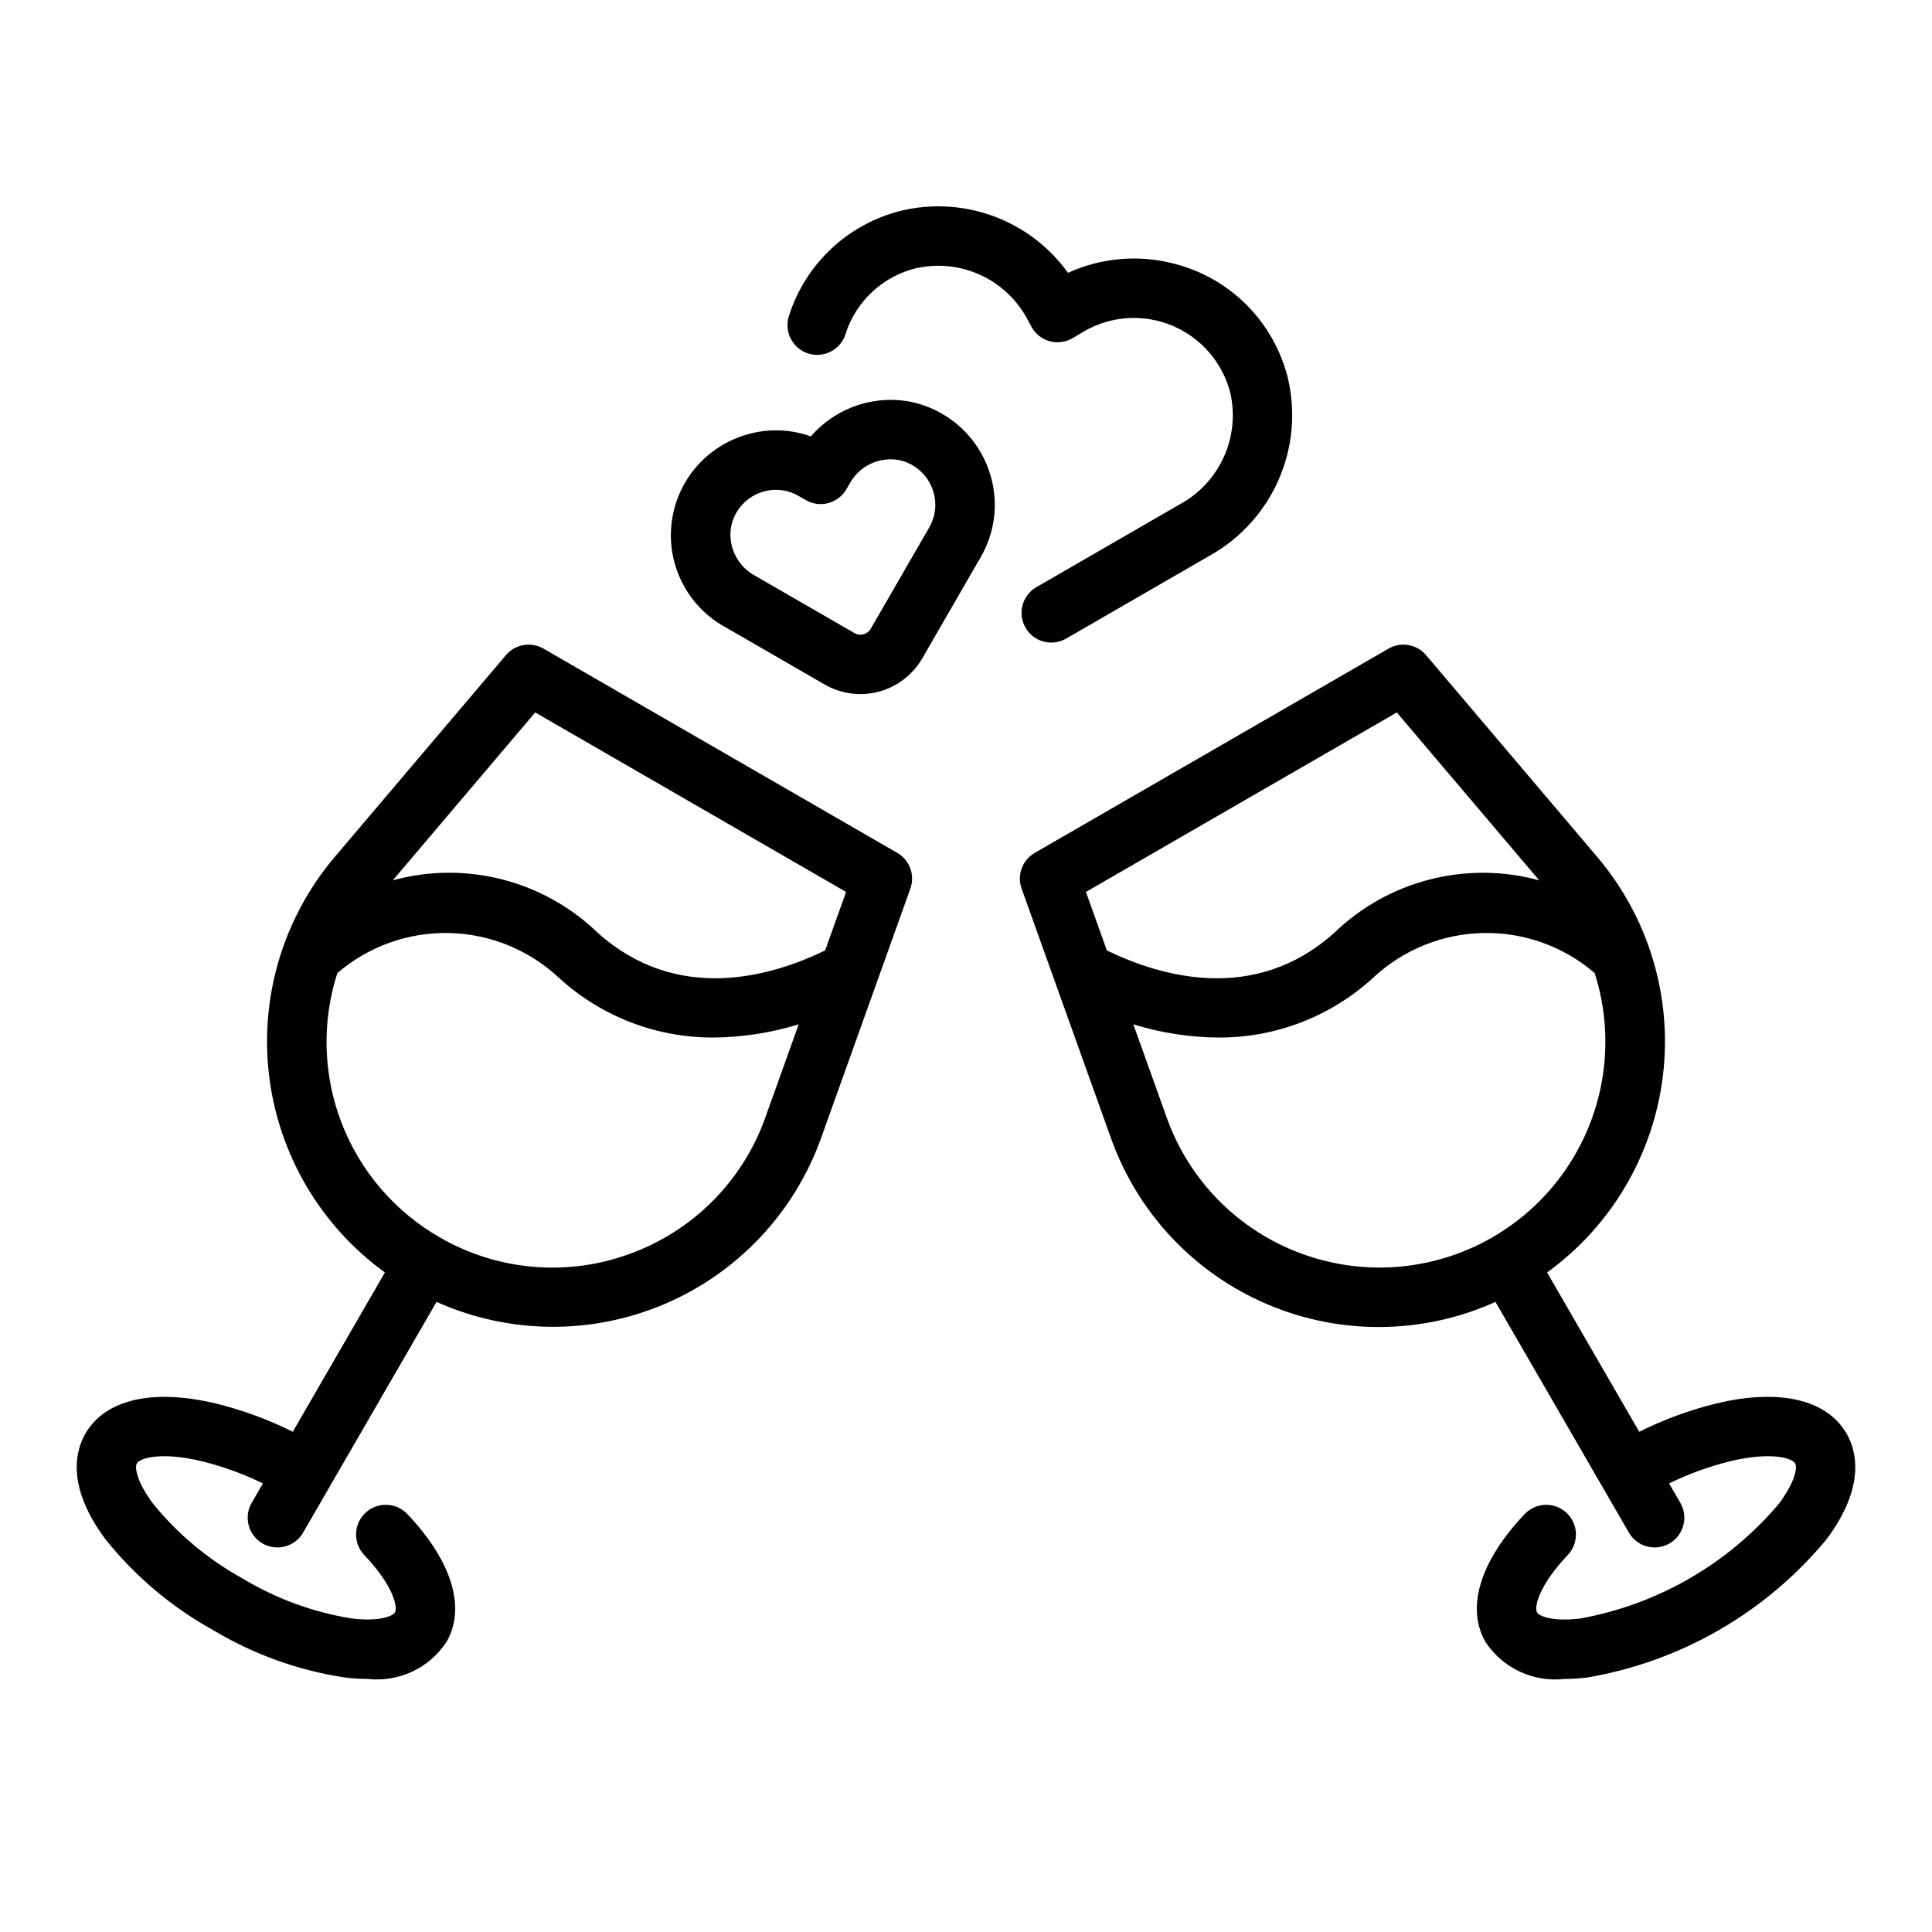
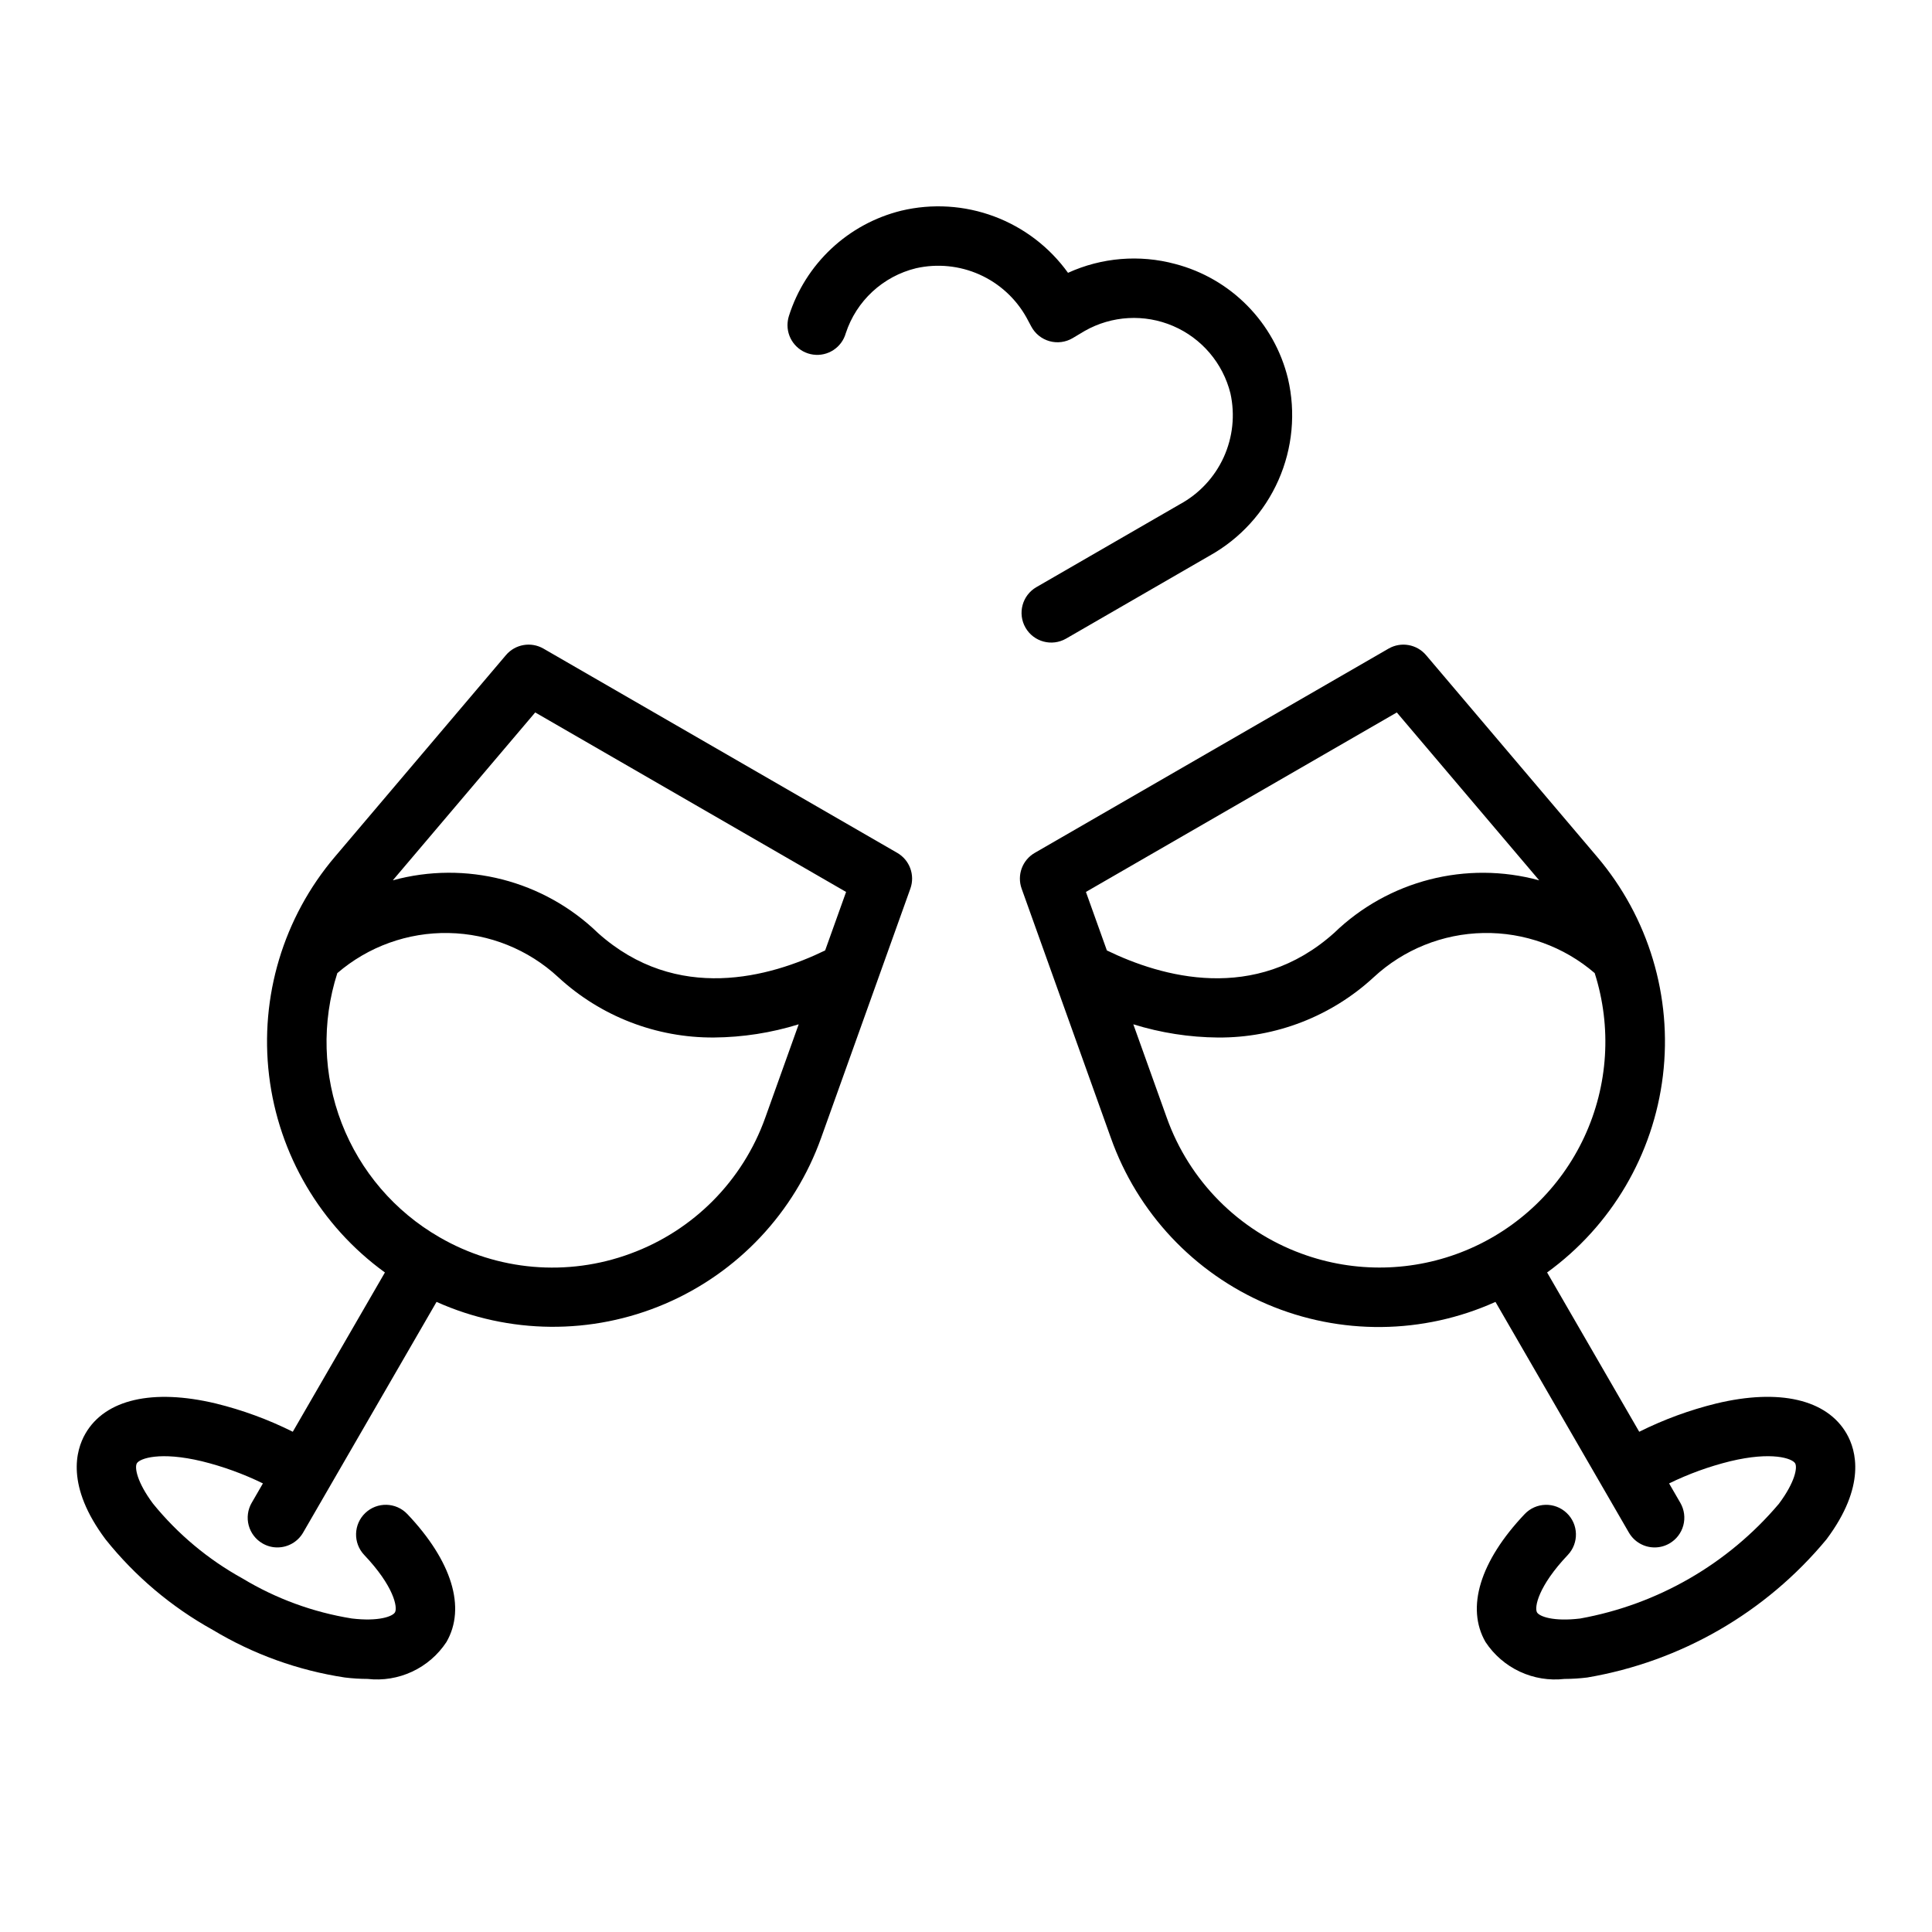
<svg xmlns="http://www.w3.org/2000/svg" fill="#000000" width="800px" height="800px" version="1.1" viewBox="144 144 512 512">
  <g>
    <path d="m381.78 370.02-93.766-54.137 0.004 0.004c-3.297-1.902-7.481-1.172-9.941 1.73l-45.348 53.465c-13.625 16.055-19.938 37.062-17.418 57.969 2.523 20.906 13.645 39.812 30.695 52.168l-24.414 42.211c-6.5-3.25-13.344-5.762-20.402-7.492-16.707-3.988-29.312-1.102-34.559 7.988-2.543 4.406-5.227 13.898 5.344 28.023 7.812 9.777 17.465 17.93 28.414 23.992 10.723 6.453 22.609 10.738 34.984 12.613 2.004 0.246 4.016 0.371 6.035 0.379 4.047 0.461 8.141-0.211 11.828-1.934 3.691-1.727 6.832-4.438 9.074-7.84 5.25-9.078 1.473-21.441-10.363-33.918v0.004c-2.992-3.156-7.977-3.289-11.133-0.293-3.152 2.992-3.285 7.977-0.293 11.129 7.879 8.301 8.895 13.914 8.152 15.207-0.621 1.074-4.301 2.484-11.438 1.629h0.004c-10.254-1.645-20.094-5.25-28.98-10.613-9.09-5.019-17.129-11.734-23.684-19.789-4.316-5.773-4.938-9.633-4.309-10.715 0.738-1.293 6.117-3.223 17.281-0.539 5.57 1.375 10.977 3.34 16.129 5.859l-2.977 5.148h-0.004c-1.043 1.809-1.328 3.957-0.789 5.973 0.539 2.019 1.859 3.738 3.668 4.785 1.191 0.695 2.547 1.062 3.93 1.059 2.812 0.004 5.414-1.492 6.824-3.926l7.066-12.219 0.043-0.051 0.02-0.062 28.227-48.805 0.004-0.004c19.203 8.609 41.133 8.805 60.488 0.539 19.359-8.262 34.383-24.234 41.453-44.059l14.879-41.562 0.035-0.102 8.711-24.336c1.285-3.586-0.176-7.578-3.477-9.48zm-95.945-37.215 82.387 47.57-5.551 15.5c-14.445 7.016-39.25 14.145-60.23-4.644h0.004c-14.383-13.914-35.039-19.215-54.344-13.938zm25.211 143.43c-16.656 6.148-35.188 4.559-50.551-4.34l-0.027-0.016c-11.84-6.809-20.984-17.473-25.914-30.211-4.926-12.738-5.336-26.777-1.16-39.781 8.188-7.043 18.68-10.828 29.48-10.629 10.797 0.199 21.145 4.363 29.066 11.703 11.23 10.375 25.984 16.094 41.273 15.988 7.613-0.062 15.176-1.238 22.449-3.496l-8.855 24.738c-5.965 16.734-19.07 29.945-35.762 36.043z" />
    <path d="m633.37 523.93c-5.242-9.086-17.852-12-34.523-7.996-7.07 1.734-13.922 4.25-20.434 7.5l-24.414-42.215c17.047-12.355 28.172-31.262 30.691-52.168 2.519-20.902-3.793-41.91-17.418-57.965l-45.348-53.465c-2.461-2.902-6.641-3.633-9.938-1.734l-93.766 54.137c-3.297 1.902-4.758 5.891-3.477 9.473l23.629 66.004c7.027 19.855 22.047 35.859 41.422 44.129 19.371 8.27 41.32 8.047 60.52-0.613l28.219 48.793 0.027 0.078 0.055 0.062 7.059 12.207h0.004c1.406 2.434 4.008 3.934 6.82 3.93 1.383 0 2.738-0.363 3.934-1.062 1.809-1.043 3.125-2.762 3.664-4.781 0.539-2.016 0.258-4.164-0.789-5.973l-2.981-5.148c5.164-2.523 10.582-4.488 16.16-5.867 11.125-2.684 16.504-0.746 17.246 0.547 0.629 1.082 0.008 4.941-4.309 10.715-13.488 15.945-32.109 26.695-52.664 30.406-7.141 0.859-10.809-0.551-11.438-1.629-0.742-1.293 0.277-6.902 8.156-15.207 2.992-3.156 2.863-8.141-0.293-11.133s-8.137-2.863-11.133 0.293c-11.836 12.477-15.613 24.836-10.367 33.918h0.004c2.242 3.398 5.383 6.109 9.074 7.836 3.688 1.723 7.785 2.394 11.832 1.934 2.016-0.008 4.031-0.133 6.031-0.379 24.836-4.223 47.328-17.207 63.402-36.602 10.57-14.125 7.883-23.621 5.34-28.023zm-119.2-191.12 37.734 44.488c-19.301-5.269-39.957 0.023-54.34 13.934-20.977 18.793-45.781 11.668-60.23 4.644l-5.551-15.504zm-25.211 143.43c-16.688-6.098-29.793-19.309-35.758-36.047l-8.859-24.742c7.273 2.262 14.84 3.441 22.453 3.504 15.289 0.102 30.043-5.617 41.27-15.992 7.922-7.34 18.27-11.508 29.066-11.707 10.801-0.199 21.293 3.582 29.48 10.625 4.562 14.305 3.582 29.801-2.746 43.414s-17.543 24.352-31.418 30.082c-13.875 5.734-29.398 6.043-43.488 0.863z" />
    <path d="m417.3 230.53c1.012 1.902 2.758 3.305 4.832 3.883 2.074 0.582 4.293 0.285 6.144-0.812l3.195-1.906c7.168-4.07 15.832-4.555 23.41-1.305s13.199 9.855 15.195 17.855c1.258 5.688 0.629 11.633-1.785 16.934-2.418 5.301-6.492 9.672-11.613 12.453l-38.023 21.965 0.004-0.004c-3.766 2.176-5.059 6.992-2.883 10.758 2.172 3.766 6.988 5.055 10.754 2.883l38.035-21.973c8.09-4.512 14.492-11.535 18.234-20.008 3.746-8.473 4.629-17.934 2.519-26.953-1.781-7.281-5.496-13.945-10.754-19.285-5.262-5.344-11.863-9.164-19.113-11.059-9.457-2.551-19.508-1.719-28.418 2.344-4.898-6.812-11.715-12.016-19.574-14.949-7.863-2.934-16.422-3.465-24.586-1.523-14.133 3.477-25.43 14.066-29.816 27.945-0.242 0.789-0.363 1.613-0.363 2.441 0.016 3.918 2.918 7.227 6.801 7.758 3.883 0.535 7.566-1.875 8.637-5.644 2.805-8.594 9.859-15.117 18.645-17.25 5.637-1.266 11.531-0.676 16.805 1.68 5.273 2.359 9.641 6.359 12.453 11.406z" />
-     <path d="m385.77 250.57c-4.887-1.023-9.953-0.719-14.684 0.879-4.727 1.598-8.941 4.43-12.203 8.207-5.285-1.895-11.023-2.117-16.438-0.641-7.207 1.91-13.344 6.637-17.027 13.117-3.688 6.481-4.609 14.168-2.566 21.34 2.047 7.168 6.891 13.215 13.441 16.773l26.262 15.16c4.344 2.508 9.512 3.188 14.359 1.891 4.848-1.301 8.98-4.473 11.492-8.816l15.496-26.836-0.004-0.004c3.703-6.363 4.699-13.949 2.769-21.055-1.328-4.926-3.977-9.395-7.66-12.922-3.684-3.527-8.262-5.981-13.238-7.094zm4.492 33.203-15.496 26.836h0.004c-0.422 0.73-1.117 1.266-1.93 1.48-0.816 0.219-1.688 0.105-2.414-0.32l-26.266-15.16c-4.762-2.527-7.344-7.84-6.391-13.148 0.938-4.484 4.32-8.059 8.75-9.238 3.082-0.836 6.375-0.398 9.133 1.215l1.918 1.102c3.754 2.16 8.547 0.875 10.719-2.875l0.789-1.352c2.523-4.766 7.836-7.352 13.141-6.398 4.484 0.938 8.059 4.32 9.23 8.75 0.844 3.07 0.414 6.352-1.188 9.105z" />
  </g>
</svg>